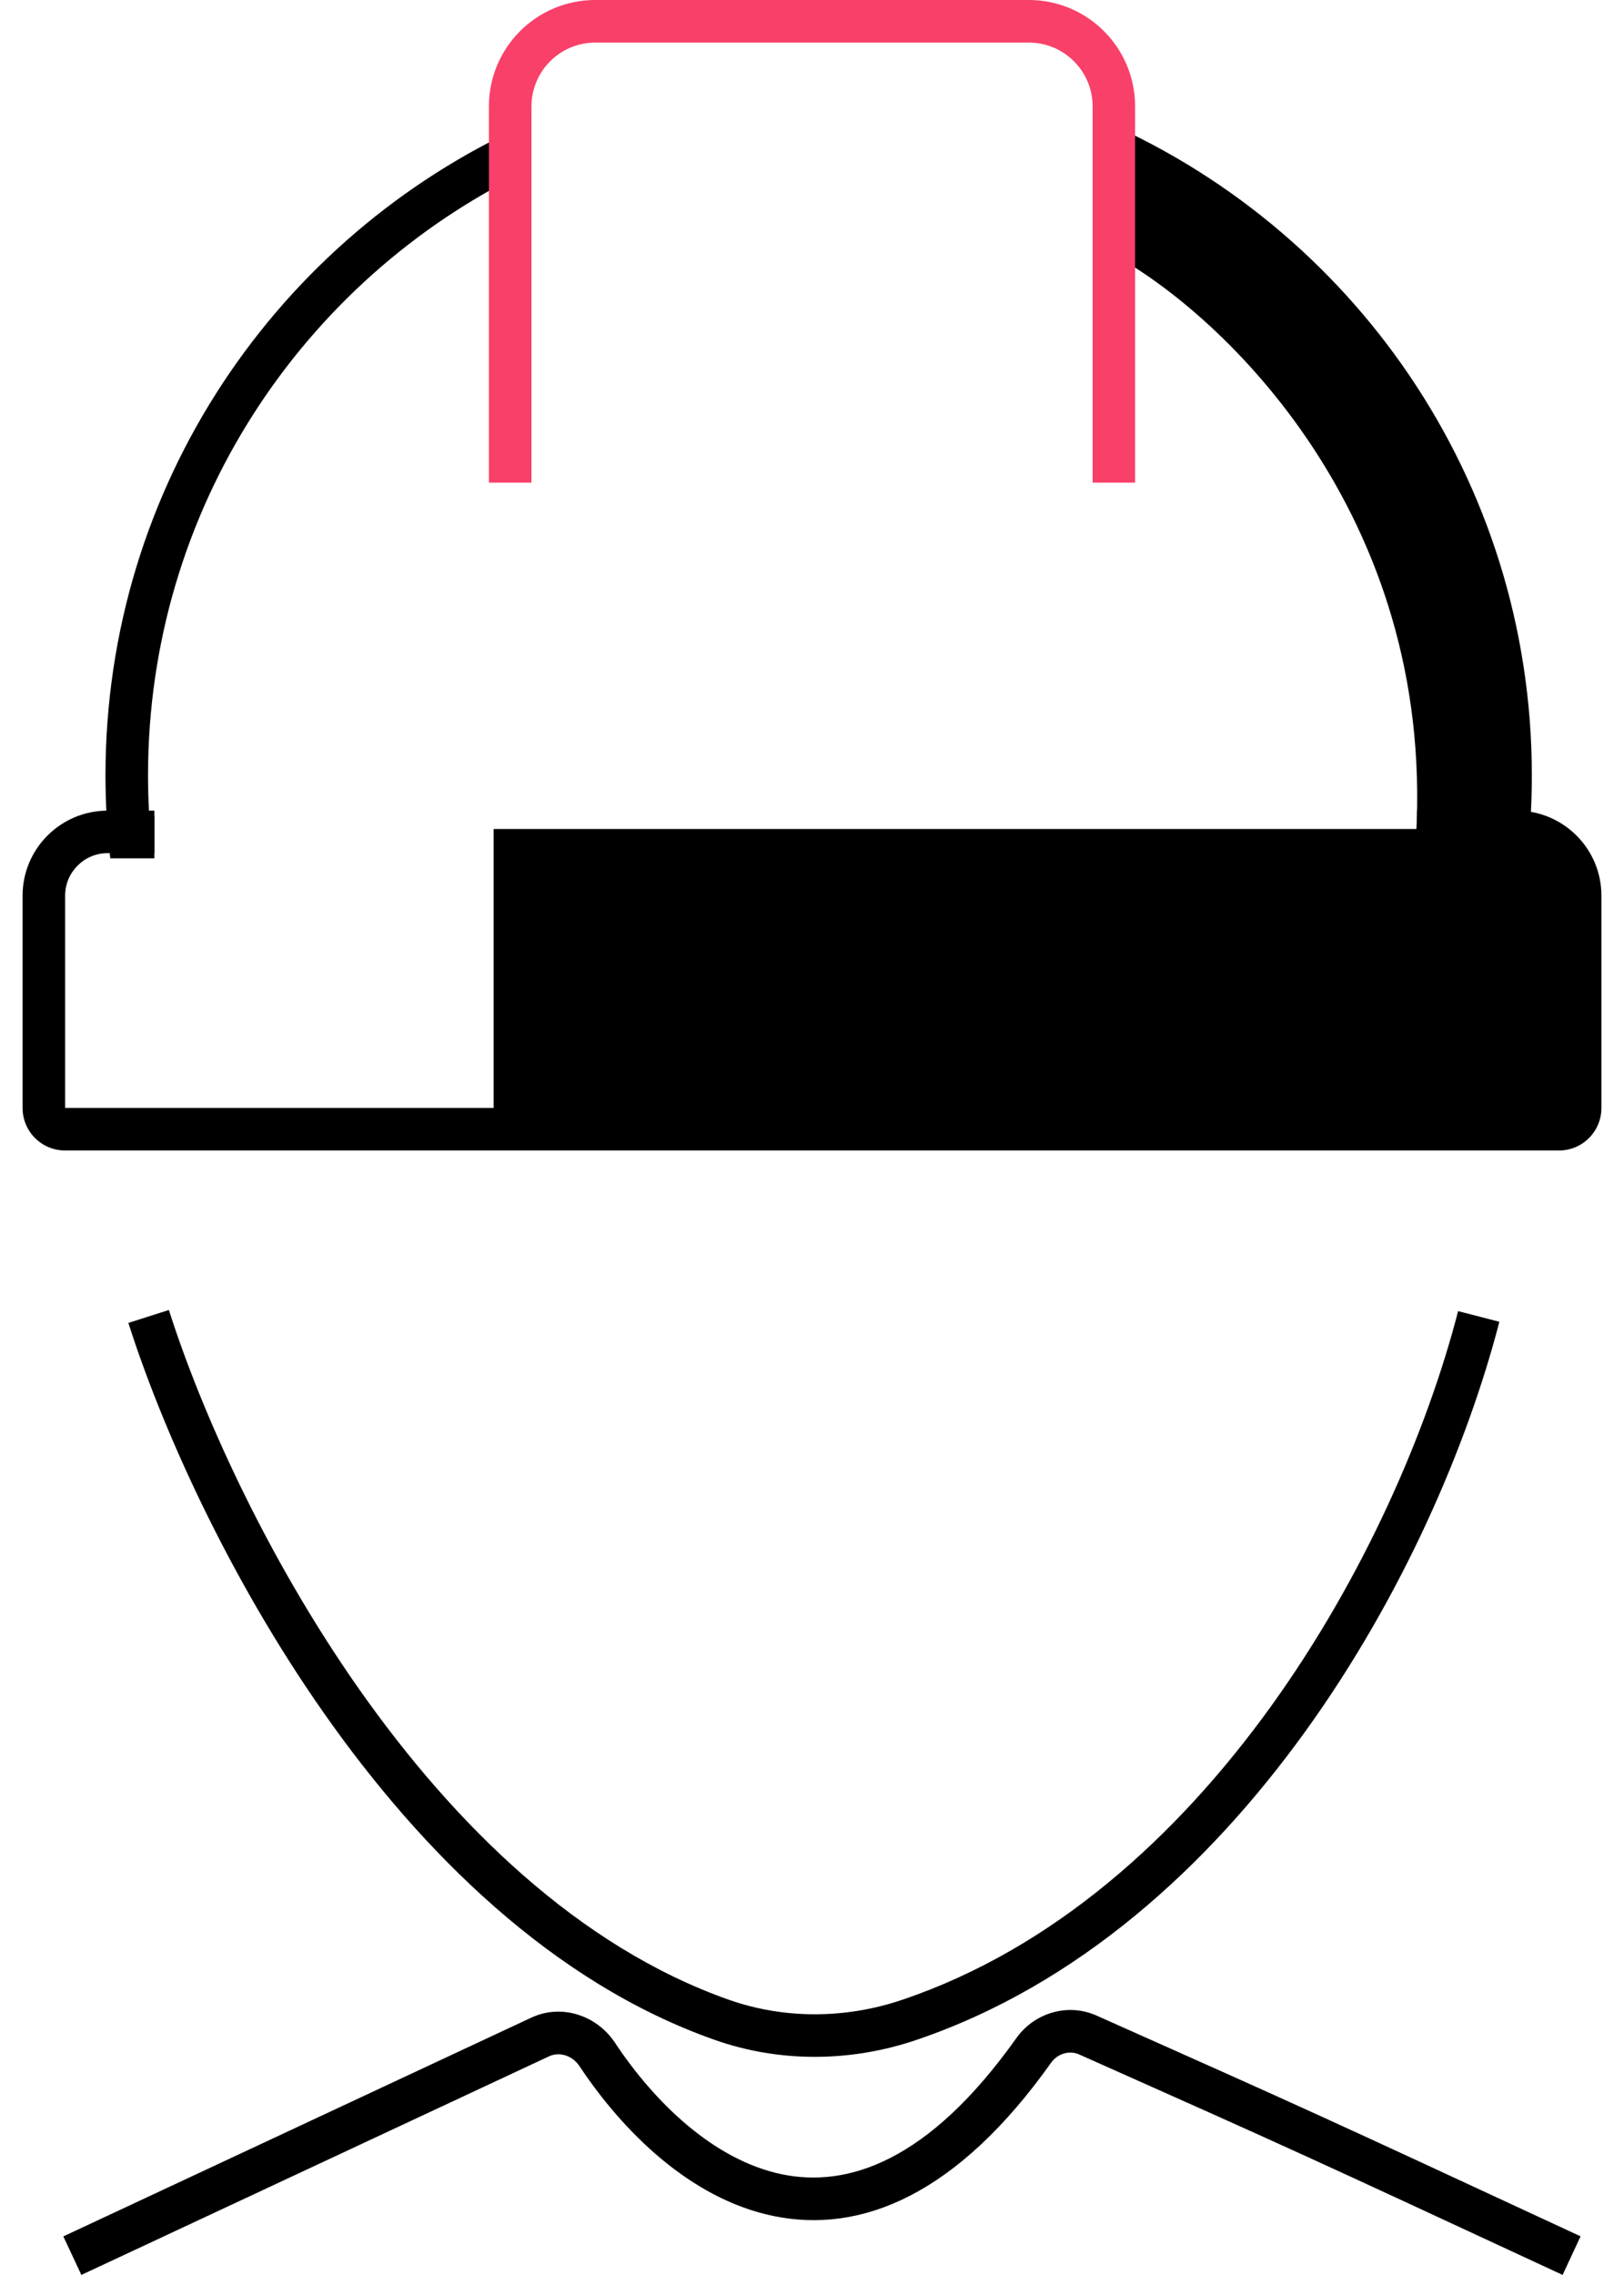
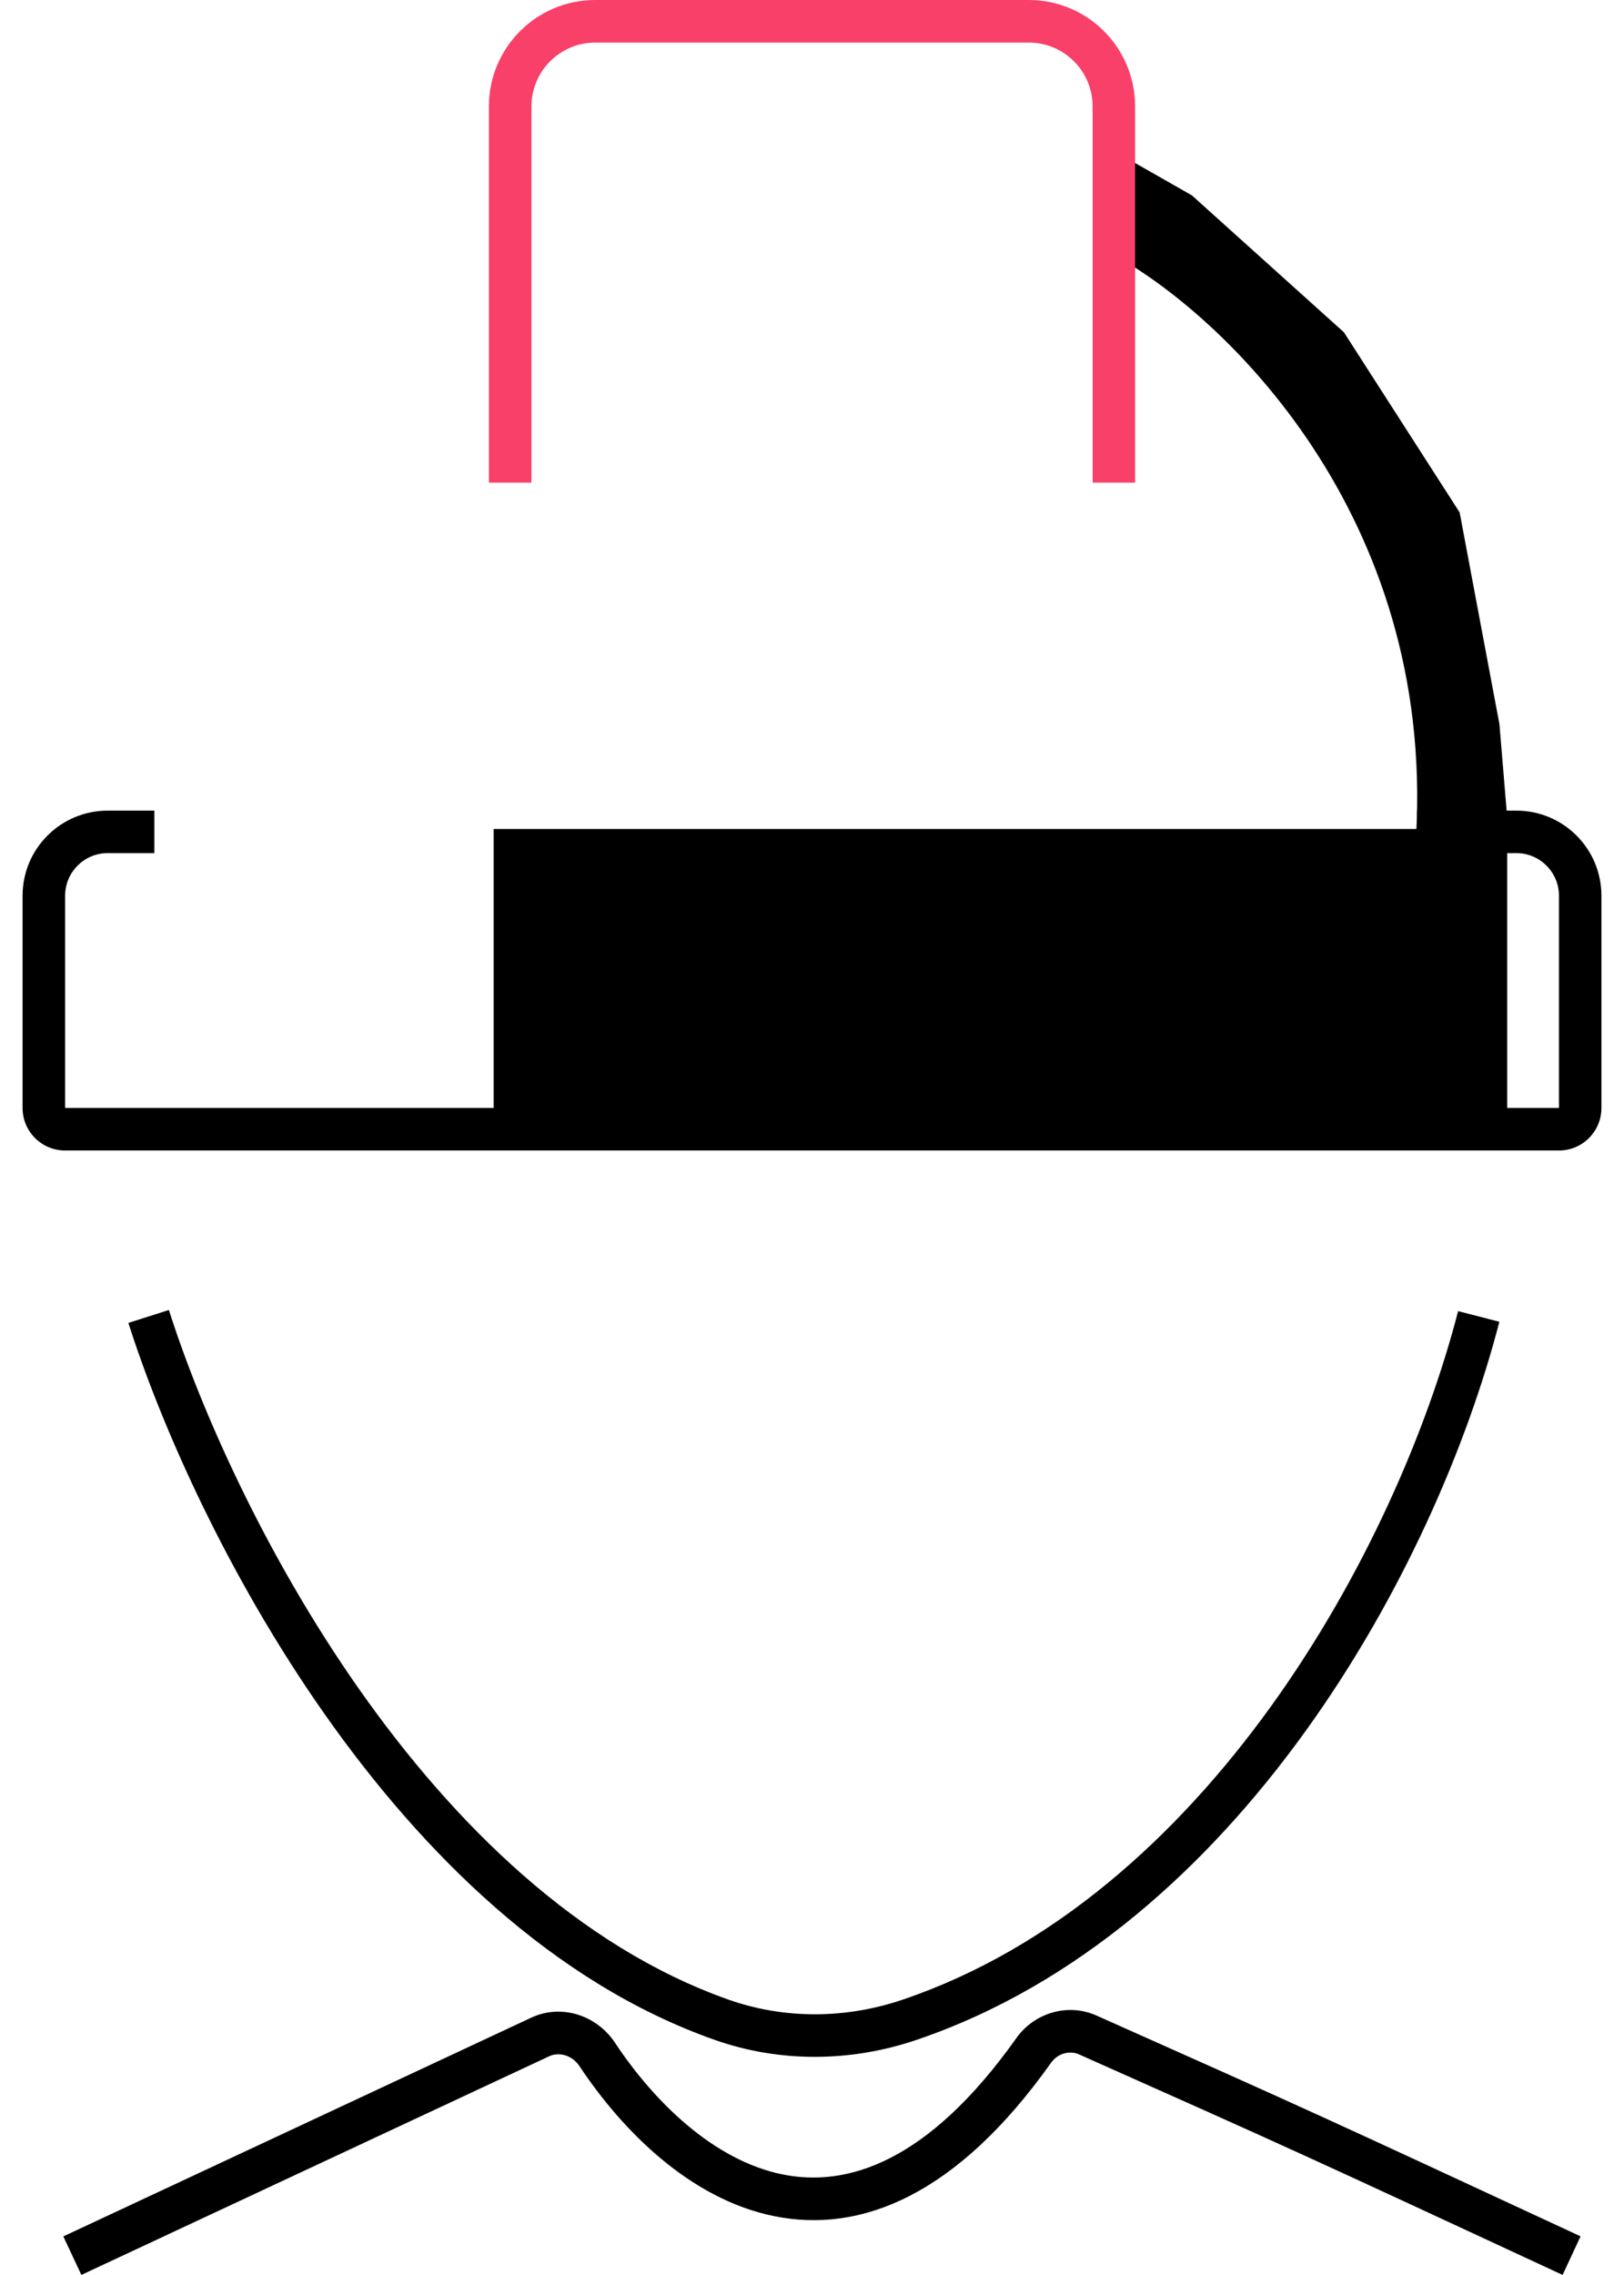
<svg xmlns="http://www.w3.org/2000/svg" width="20" height="28" viewBox="0 0 20 28" fill="none">
  <path d="M17.439 10.296C17.669 6.326 15.053 3.87 13.717 3.138V1.857L14.679 2.405L16.551 4.09L17.976 6.307L18.466 8.914L18.581 10.296H17.439Z" fill="black" />
-   <path d="M6.079 10.203H18.562C19.136 10.203 19.601 10.672 19.601 11.251V13.775H6.079V10.203Z" fill="black" />
+   <path d="M6.079 10.203H18.562V13.775H6.079V10.203Z" fill="black" />
  <path fill-rule="evenodd" clip-rule="evenodd" d="M3.996 21.094C2.793 19.382 1.979 17.533 1.581 16.282L2.08 16.123C2.464 17.33 3.256 19.13 4.425 20.793C5.596 22.458 7.125 23.958 8.972 24.611C9.66 24.854 10.418 24.848 11.114 24.612C12.973 23.983 14.493 22.608 15.649 21.006C16.803 19.406 17.58 17.598 17.957 16.137L18.465 16.268C18.072 17.787 17.269 19.656 16.073 21.313C14.878 22.969 13.277 24.433 11.282 25.108C10.48 25.38 9.601 25.389 8.798 25.105C6.804 24.401 5.197 22.802 3.996 21.094Z" fill="black" />
  <path fill-rule="evenodd" clip-rule="evenodd" d="M13.289 25.285C13.173 25.233 13.026 25.272 12.944 25.388C11.786 27.018 10.602 27.496 9.526 27.274C8.489 27.061 7.656 26.212 7.136 25.429C7.046 25.294 6.885 25.251 6.763 25.308L1.002 27.999L0.78 27.525L6.542 24.833C6.923 24.655 7.355 24.812 7.572 25.139C8.063 25.88 8.796 26.589 9.632 26.761C10.43 26.925 11.428 26.617 12.517 25.084C12.735 24.777 13.145 24.648 13.502 24.806C16.126 25.975 16.261 26.037 19.465 27.524L19.244 27.999C16.042 26.513 15.91 26.452 13.289 25.285Z" fill="black" />
  <path fill-rule="evenodd" clip-rule="evenodd" d="M1.901 9.977H1.326C0.747 9.977 0.278 10.446 0.278 11.024V13.636C0.278 13.926 0.512 14.16 0.802 14.16H19.199C19.488 14.16 19.722 13.926 19.722 13.636V11.024C19.722 10.446 19.253 9.977 18.675 9.977H17.453V10.5H18.675C18.964 10.5 19.199 10.735 19.199 11.024V13.636H0.802V11.024C0.802 10.735 1.036 10.5 1.326 10.5H1.901V9.977Z" fill="black" />
-   <path fill-rule="evenodd" clip-rule="evenodd" d="M6.516 1.515C6.482 1.53 6.511 1.516 6.477 1.532C3.424 2.907 1.299 5.977 1.299 9.543C1.299 9.888 1.319 10.229 1.358 10.564H1.901V10.04H1.838C1.828 9.876 1.823 9.71 1.823 9.543C1.823 6.274 3.722 3.449 6.477 2.11C6.511 2.094 6.482 2.106 6.516 2.09V1.515ZM13.468 2.007C13.489 2.016 13.463 2.006 13.484 2.015C16.348 3.312 18.341 6.195 18.341 9.543C18.341 9.71 18.336 9.876 18.326 10.04H17.453V10.564H18.806C18.845 10.229 18.865 9.888 18.865 9.543C18.865 5.899 16.645 2.773 13.484 1.443C13.463 1.435 13.489 1.446 13.468 1.437V2.007Z" fill="black" />
  <path fill-rule="evenodd" clip-rule="evenodd" d="M7.331 0.524C6.897 0.524 6.545 0.876 6.545 1.31V5.94H6.021V1.31C6.021 0.586 6.607 0 7.331 0H12.67C13.393 0 13.979 0.586 13.979 1.31V5.94H13.456V1.31C13.456 0.876 13.104 0.524 12.67 0.524H7.331Z" fill="#F84069" />
</svg>